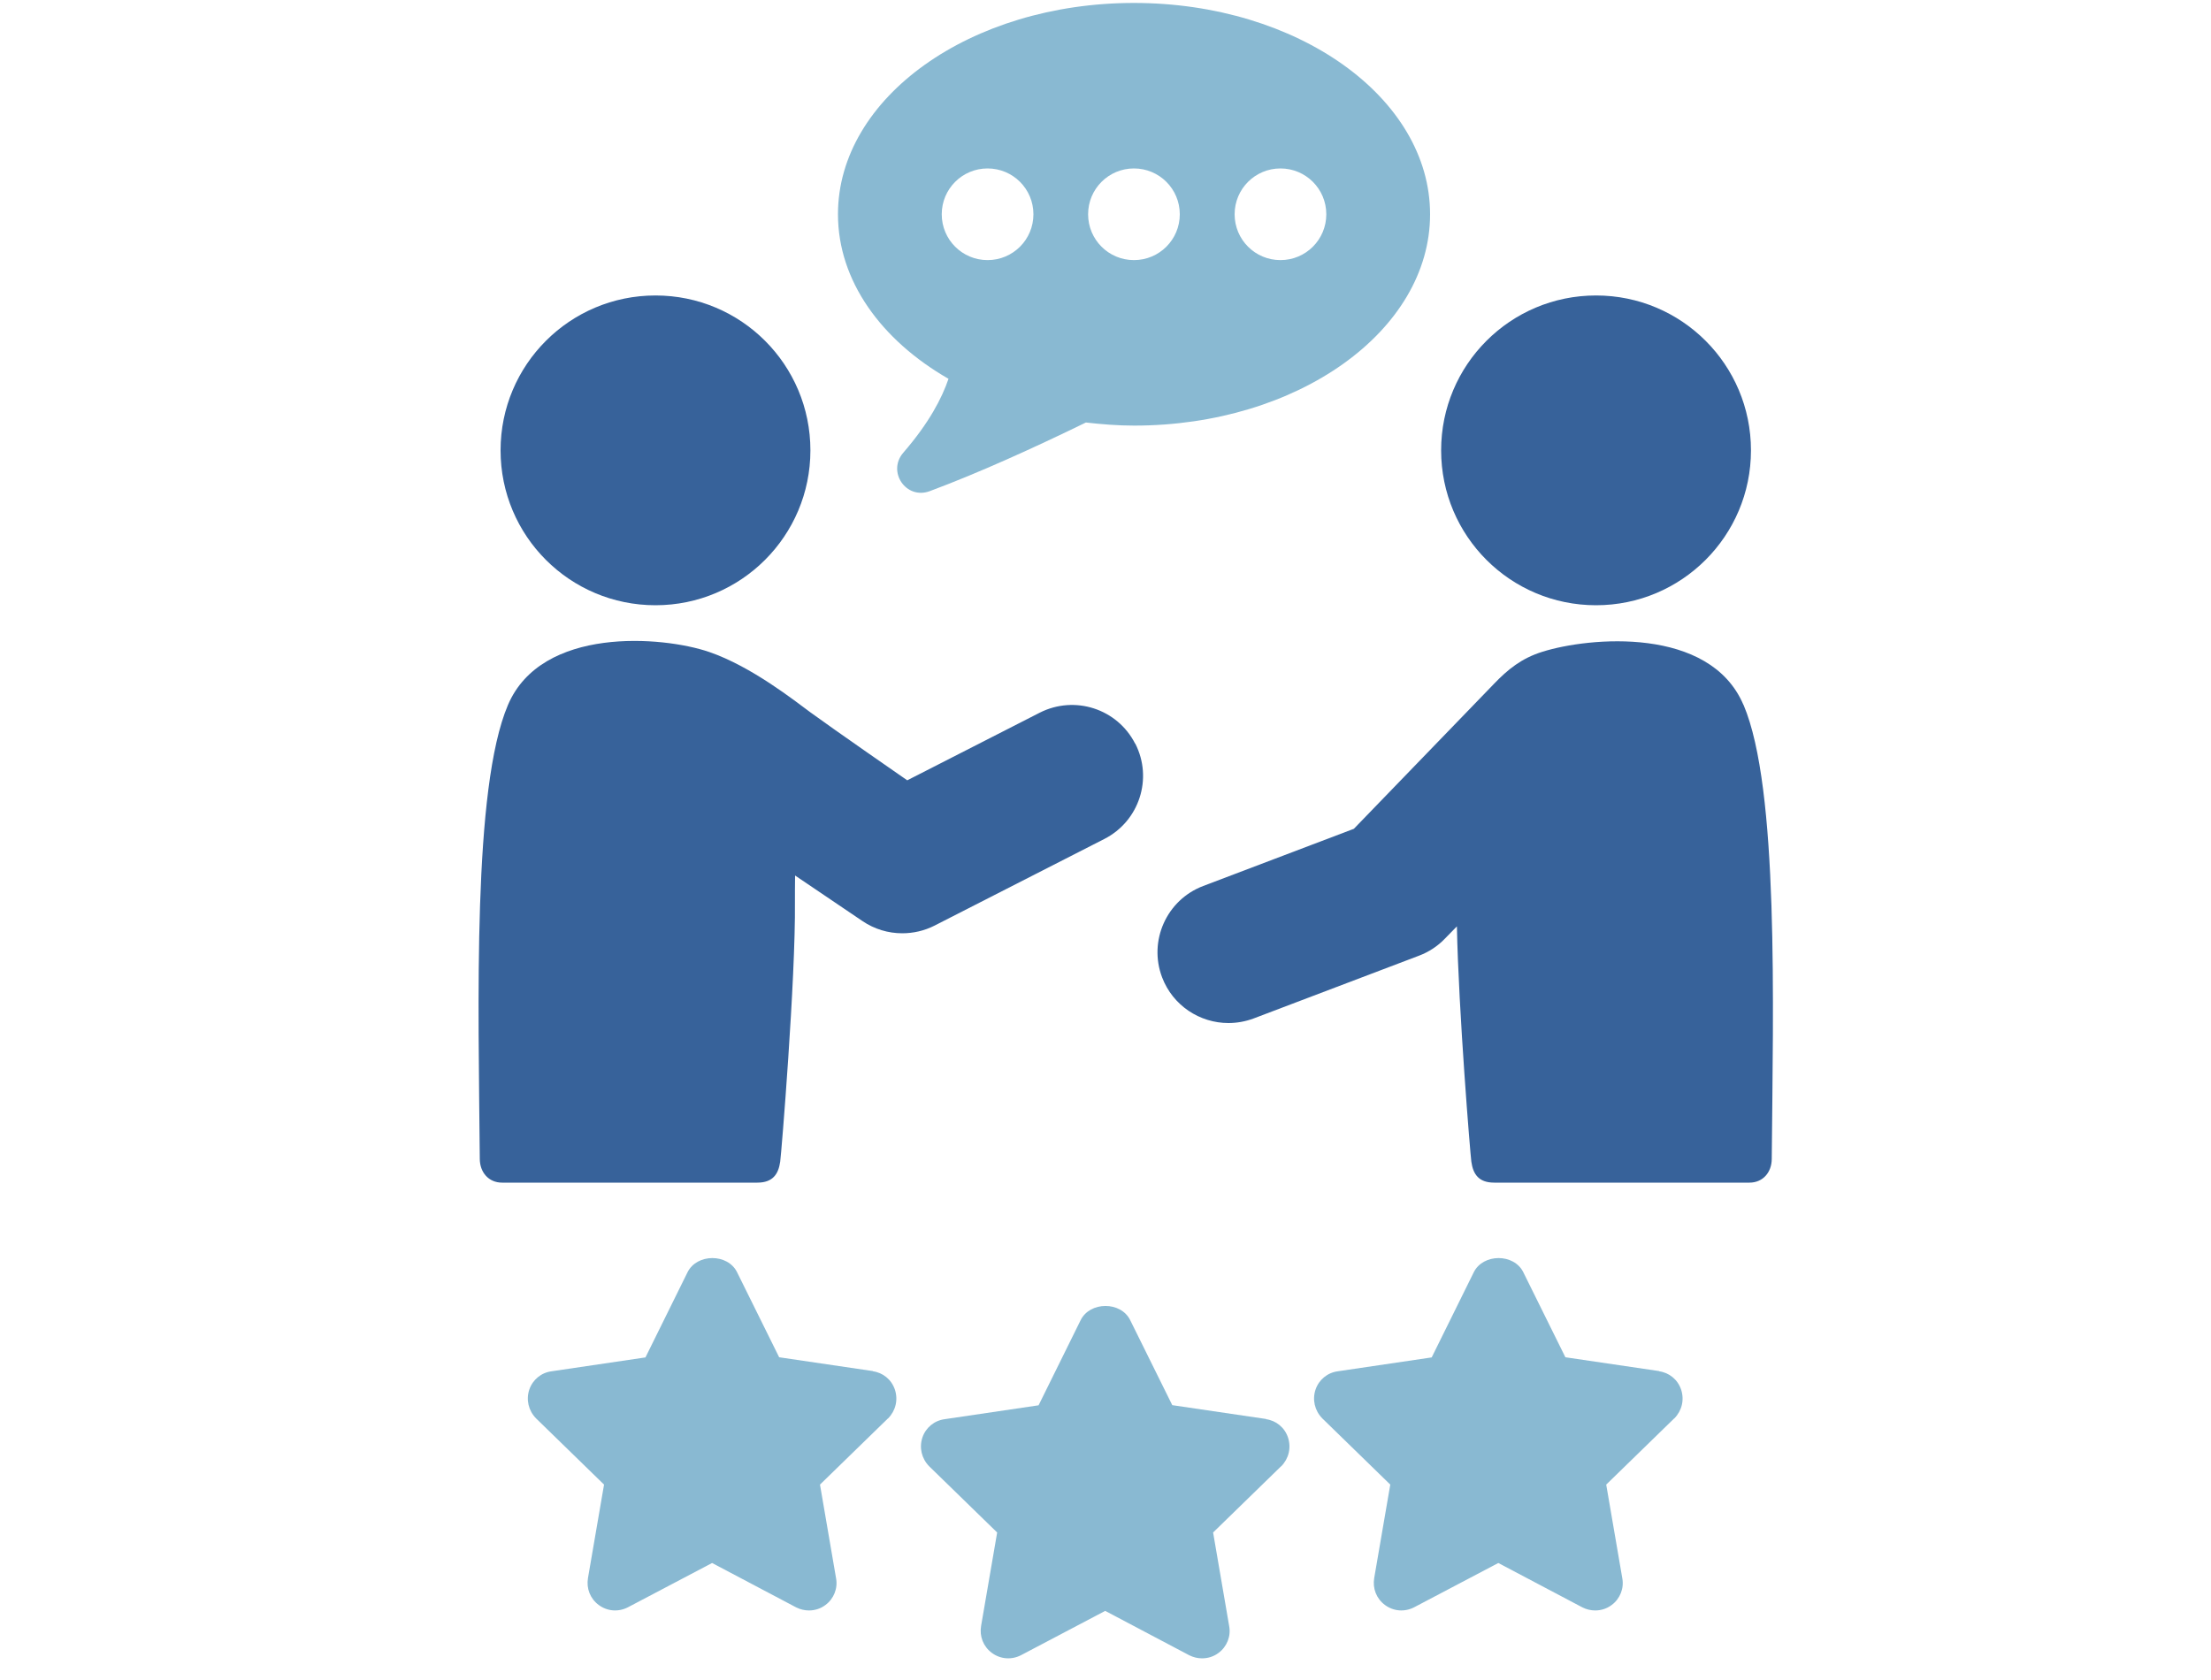
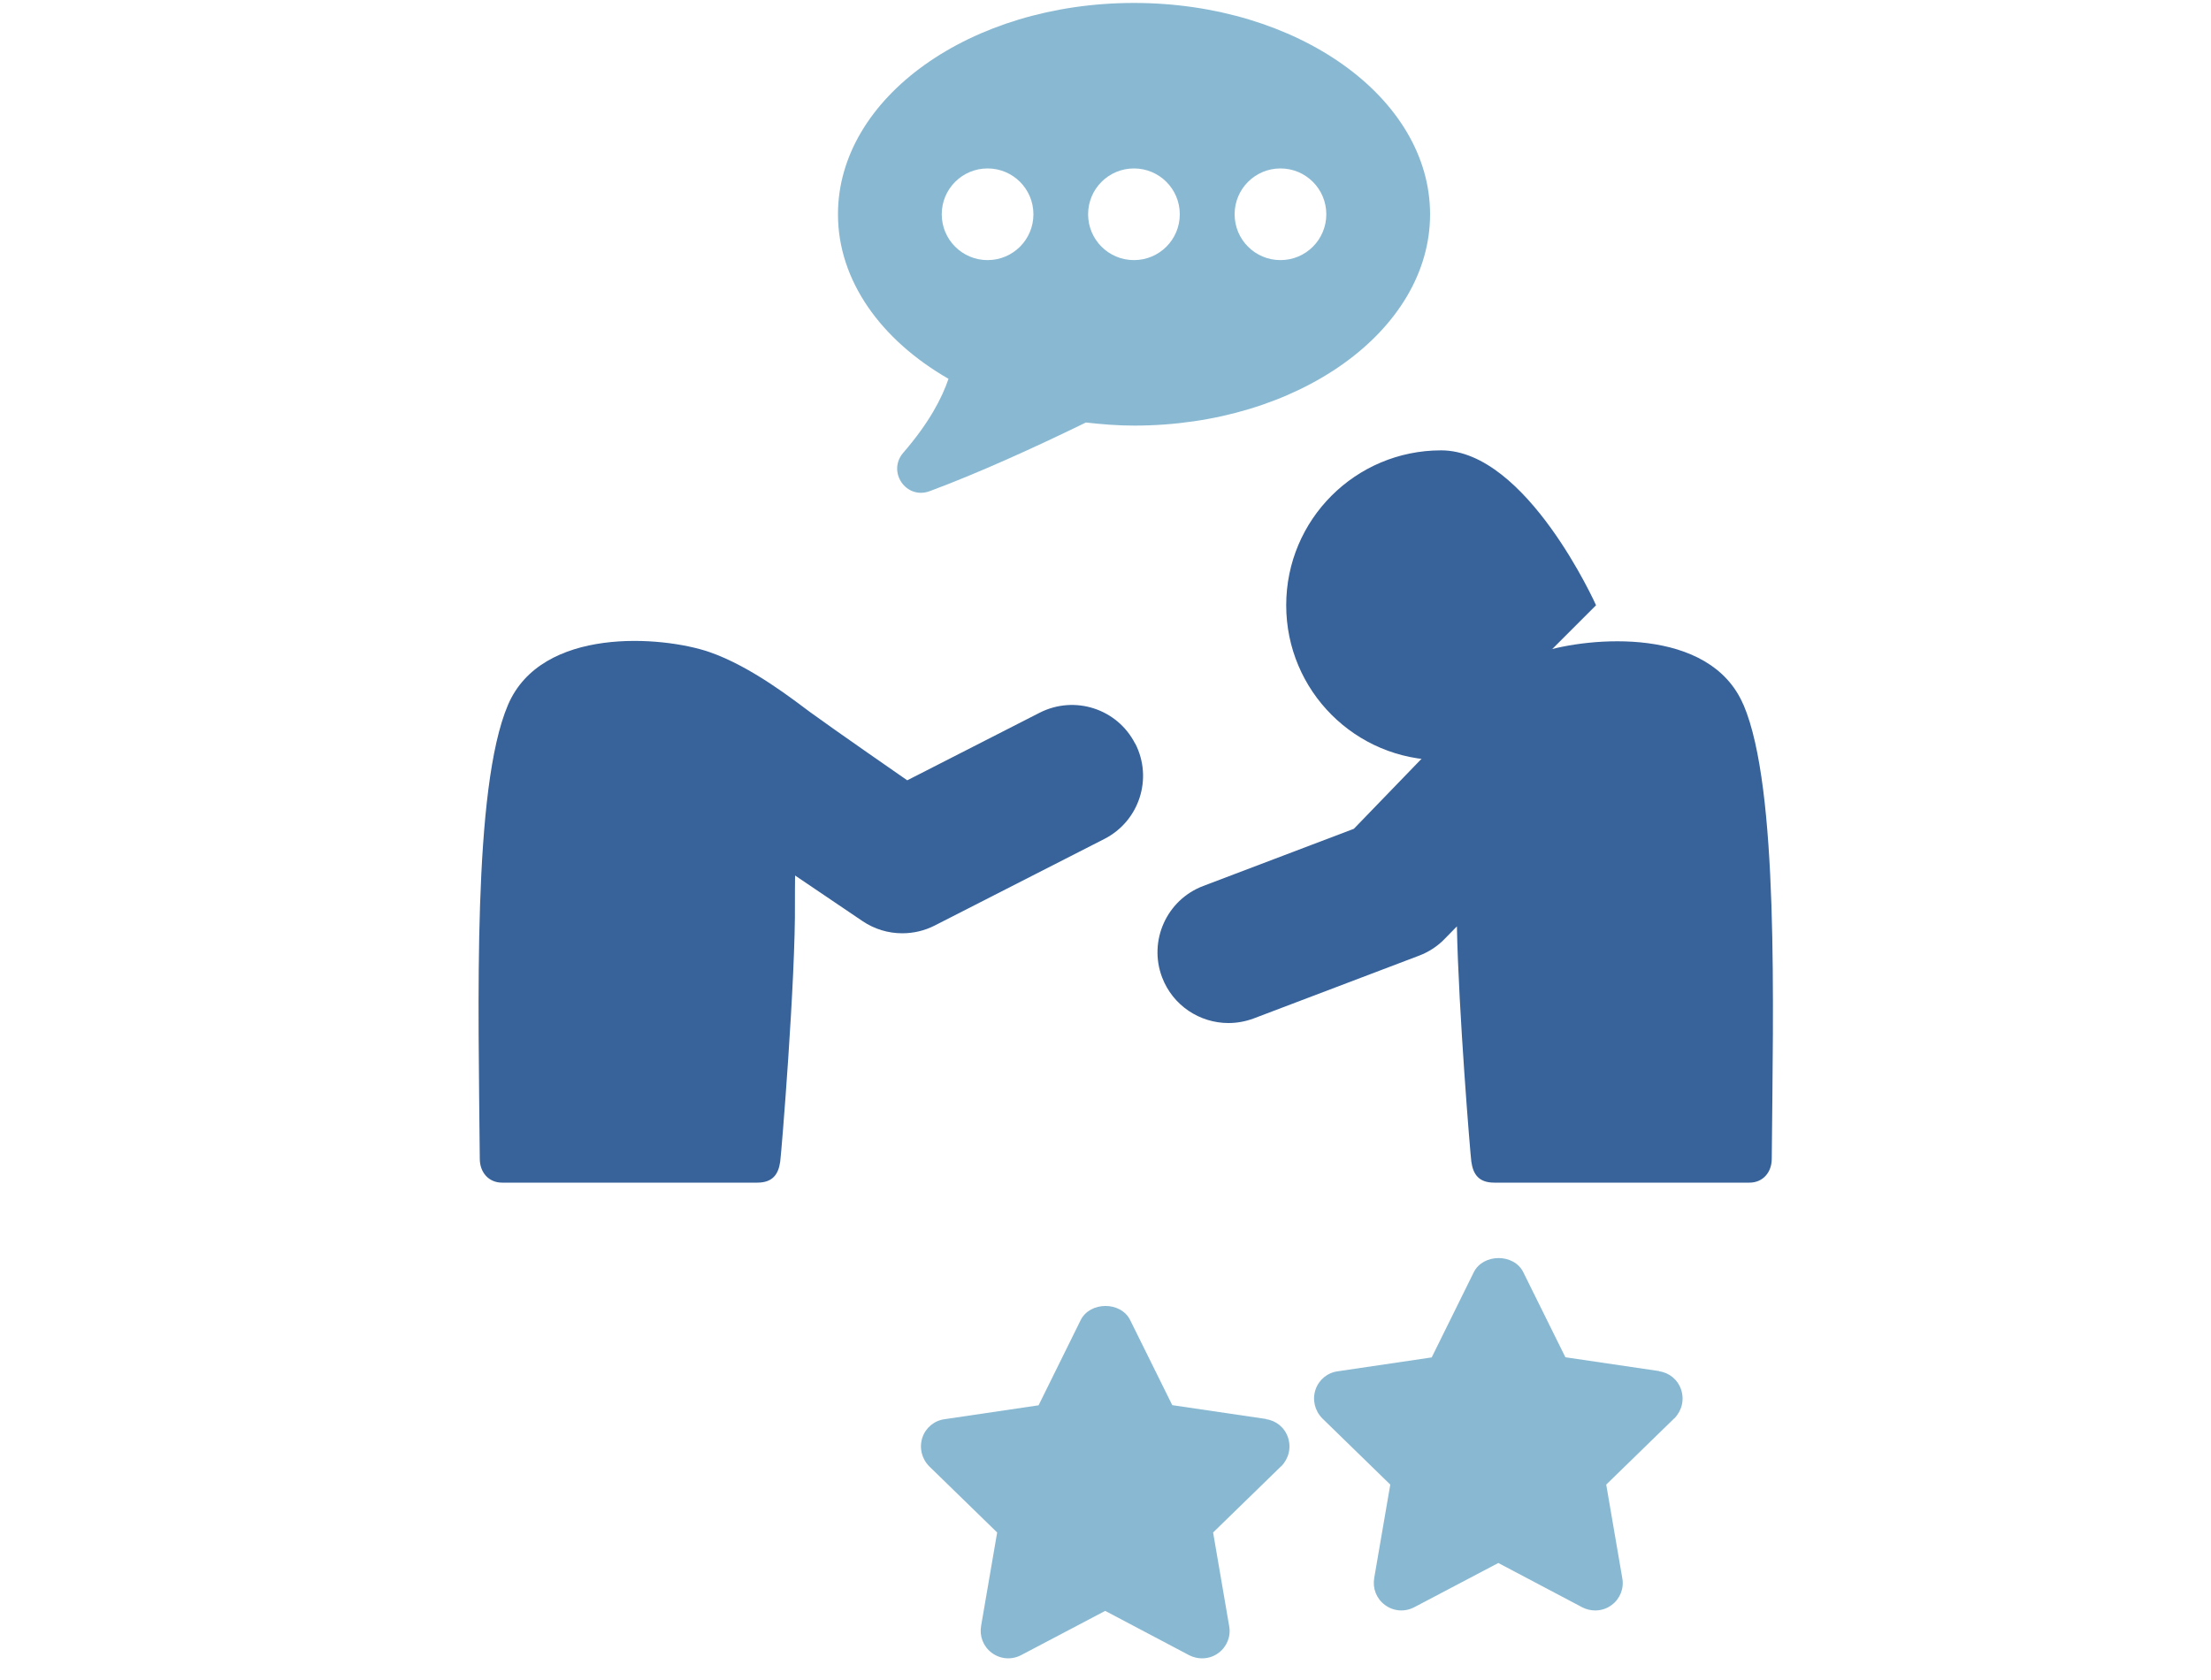
<svg xmlns="http://www.w3.org/2000/svg" id="_レイヤー_2" data-name="レイヤー 2" viewBox="0 0 150 114">
  <defs>
    <style>
      .cls-1 {
        fill: none;
      }

      .cls-2 {
        fill: #89b9d2;
      }

      .cls-3 {
        fill: #37629a;
      }
    </style>
  </defs>
  <g id="_レイアウト" data-name="レイアウト">
    <g>
      <g>
        <g>
-           <path class="cls-2" d="M59.24,93.04l-6.38-.94-2.85-5.76c-.63-1.3-2.74-1.29-3.37,0l-2.85,5.77-6.36.94c-.71.09-1.29.57-1.52,1.24-.23.69-.06,1.43.46,1.96l4.61,4.49-1.09,6.34c-.12.71.15,1.4.73,1.83.58.43,1.34.49,1.99.15l5.7-3,5.7,3.01c.28.14.57.21.87.21.4,0,.79-.12,1.12-.37.57-.42.85-1.13.72-1.82l-1.09-6.35,4.61-4.49h.01c.52-.53.69-1.27.46-1.96-.23-.68-.81-1.15-1.5-1.24Z" />
          <path class="cls-2" d="M85.91,96.29l-6.38-.94-2.85-5.76c-.63-1.3-2.74-1.29-3.37,0l-2.85,5.77-6.36.94c-.71.09-1.29.57-1.52,1.24-.23.69-.06,1.43.46,1.96l4.61,4.49-1.09,6.34c-.12.71.15,1.4.73,1.83.58.43,1.34.49,1.99.15l5.7-3,5.7,3.01c.28.14.57.21.87.21.4,0,.79-.12,1.12-.37.57-.42.85-1.13.72-1.82l-1.09-6.35,4.61-4.49h.01c.52-.53.69-1.27.46-1.96-.23-.68-.81-1.15-1.5-1.24Z" />
          <path class="cls-2" d="M112.58,93.04l-6.38-.94-2.85-5.76c-.63-1.3-2.74-1.29-3.37,0l-2.85,5.77-6.36.94c-.71.09-1.29.57-1.52,1.24-.23.69-.06,1.43.46,1.96l4.61,4.49-1.09,6.34c-.12.71.15,1.4.73,1.83.58.43,1.34.49,1.99.15l5.7-3,5.7,3.01c.28.14.57.21.87.21.4,0,.79-.12,1.12-.37.57-.42.85-1.13.72-1.82l-1.09-6.35,4.61-4.49h.01c.52-.53.69-1.27.46-1.96-.23-.68-.81-1.15-1.5-1.24Z" />
        </g>
        <g>
          <path class="cls-2" d="M64.35,25.7c-.44,1.3-1.31,2.99-3.07,5.02-1.11,1.29.19,3.2,1.79,2.61,3.31-1.23,7.09-2.95,10.6-4.66,1.07.12,2.15.21,3.27.21,11.09,0,20.08-6.42,20.08-14.34S88.02.2,76.93.2s-20.08,6.42-20.08,14.34c0,4.51,2.93,8.54,7.49,11.16ZM86.87,11.43c1.72,0,3.11,1.39,3.11,3.11s-1.39,3.11-3.11,3.11-3.11-1.39-3.11-3.11,1.39-3.11,3.11-3.11ZM76.93,11.43c1.72,0,3.11,1.39,3.11,3.11s-1.39,3.11-3.11,3.11-3.11-1.39-3.11-3.11,1.39-3.11,3.11-3.11ZM67,11.43c1.72,0,3.11,1.39,3.11,3.11s-1.39,3.11-3.11,3.11-3.11-1.39-3.11-3.11,1.39-3.11,3.11-3.11Z" />
          <path class="cls-3" d="M118.28,47.83c-2.28-5.36-10.48-4.6-13.65-3.6-1.41.44-2.34,1.2-3.28,2.18-.94.98-9.5,9.83-9.5,9.83l-10.22,3.88c-2.48.94-3.73,3.72-2.79,6.2.73,1.92,2.56,3.1,4.5,3.1.57,0,1.14-.1,1.71-.31l11.22-4.26c.66-.25,1.26-.64,1.75-1.15l.82-.84c.11,5.71.91,15.48.98,15.97.12.85.5,1.42,1.55,1.42h17.32c.91,0,1.51-.7,1.51-1.62.09-10.48.49-25.13-1.91-30.79Z" />
-           <path class="cls-3" d="M108.28,41.07c5.8,0,10.51-4.7,10.51-10.51s-4.7-10.51-10.51-10.51-10.51,4.7-10.51,10.51,4.7,10.51,10.51,10.51Z" />
-           <path class="cls-3" d="M44.47,41.07c5.8,0,10.51-4.7,10.51-10.51s-4.7-10.51-10.51-10.51-10.51,4.7-10.51,10.51,4.7,10.51,10.51,10.51Z" />
+           <path class="cls-3" d="M108.28,41.07s-4.7-10.51-10.51-10.51-10.51,4.7-10.51,10.51,4.7,10.51,10.51,10.51Z" />
          <path class="cls-3" d="M77.01,50.46c-1.21-2.37-4.1-3.3-6.47-2.1l-8.99,4.59s-4.98-3.45-6.58-4.62c-1.01-.74-3.97-3.1-6.86-4.09-3.15-1.08-11.37-1.76-13.65,3.6-2.41,5.66-2,20.32-1.91,30.79,0,.92.6,1.62,1.51,1.62h17.32c1.05,0,1.43-.58,1.55-1.42.08-.54,1.05-12.4,1-17.61,0-.55,0-1.17.01-1.81l4.57,3.09c.81.55,1.75.83,2.7.83.75,0,1.5-.17,2.19-.52l11.52-5.88c2.37-1.21,3.31-4.1,2.1-6.47Z" />
        </g>
      </g>
      <rect class="cls-1" width="150" height="114" />
    </g>
  </g>
</svg>